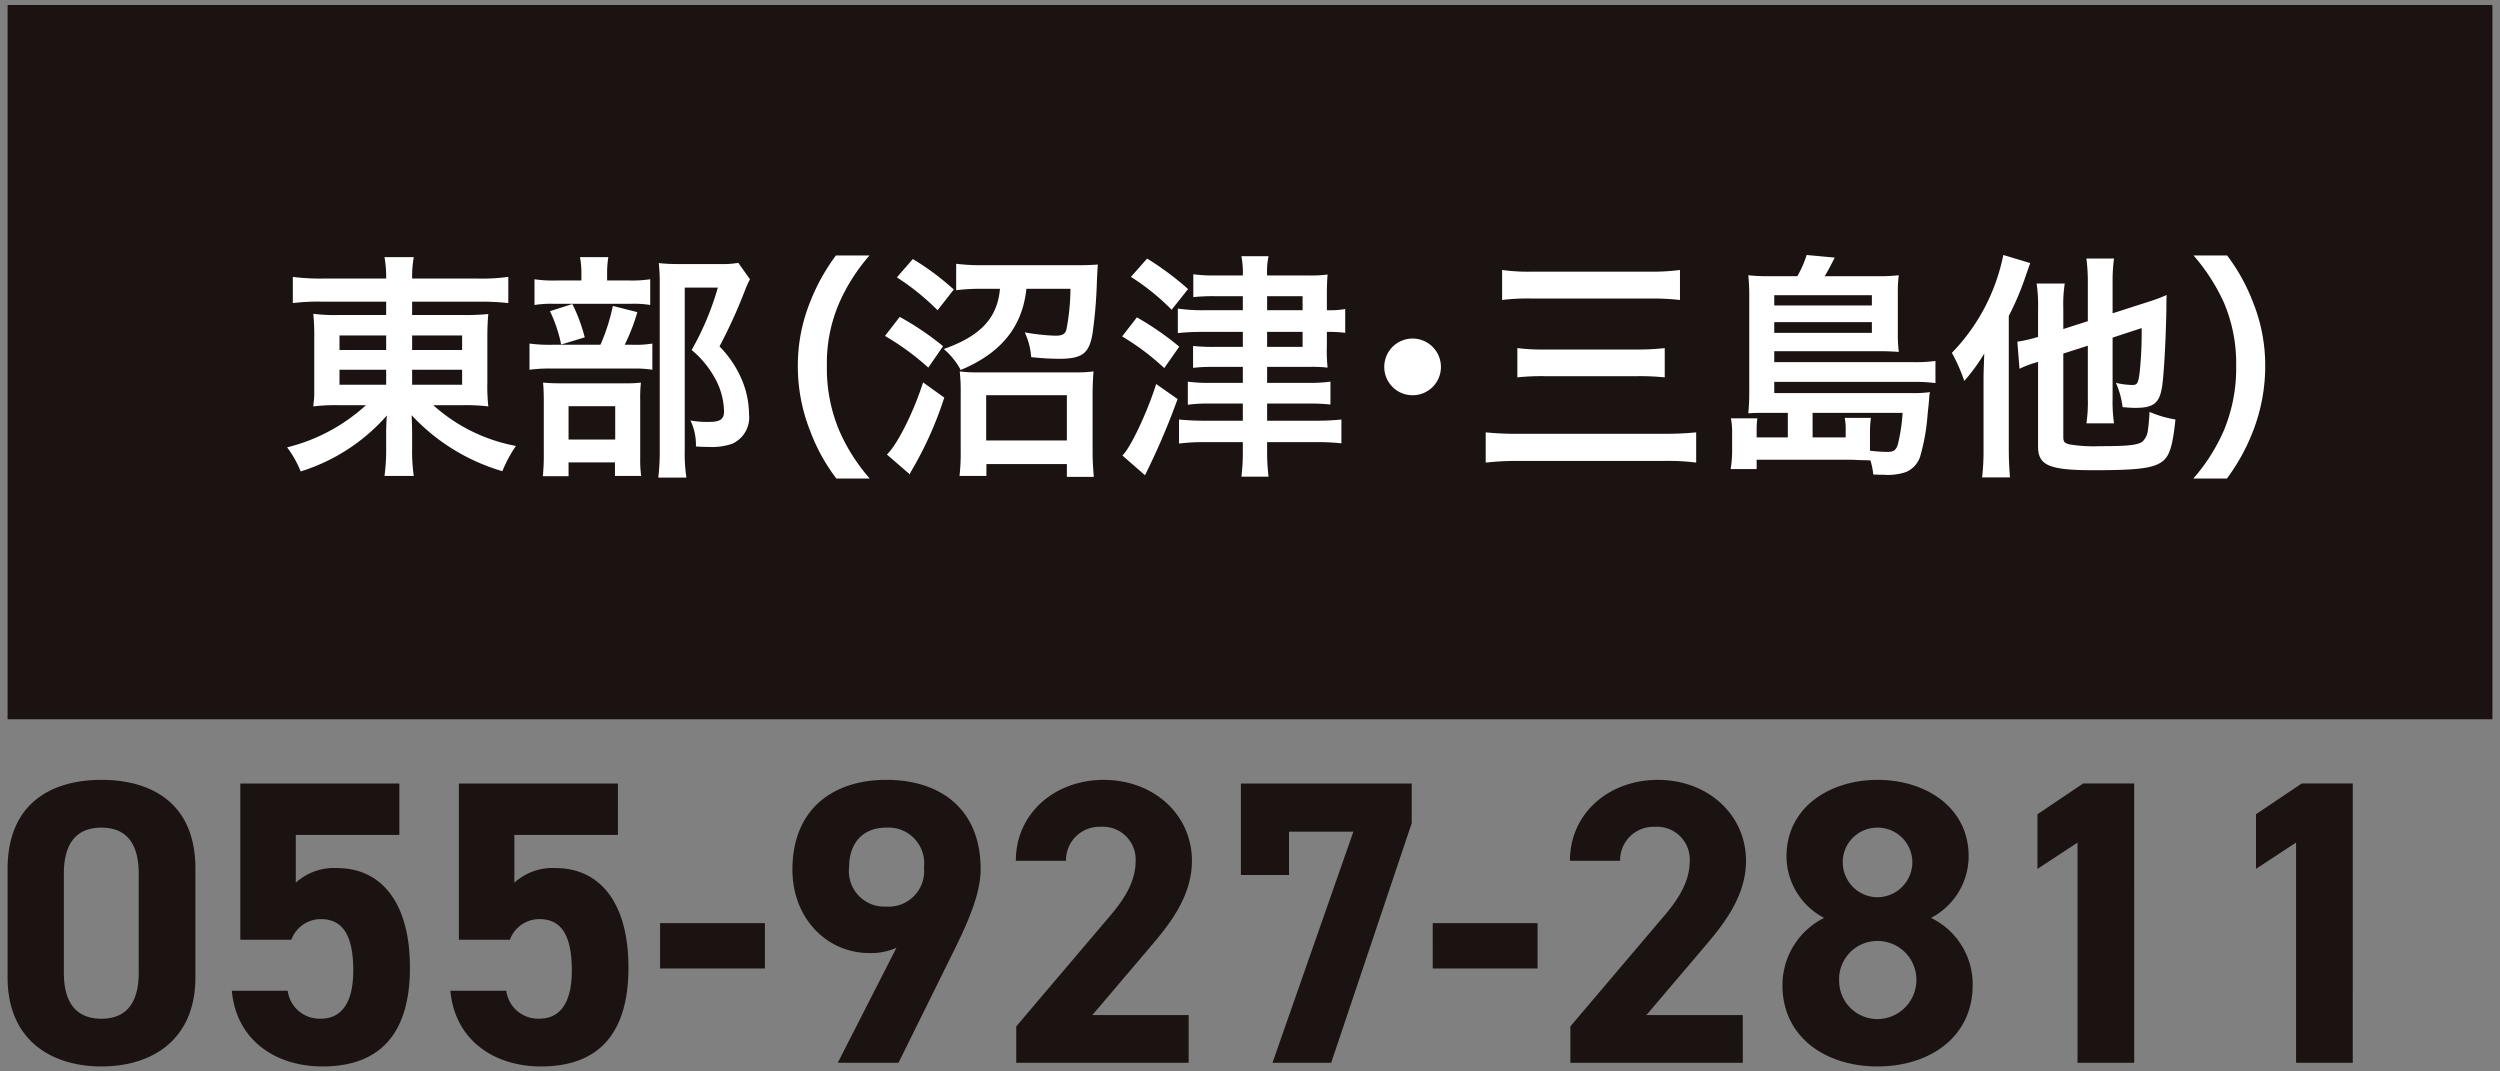
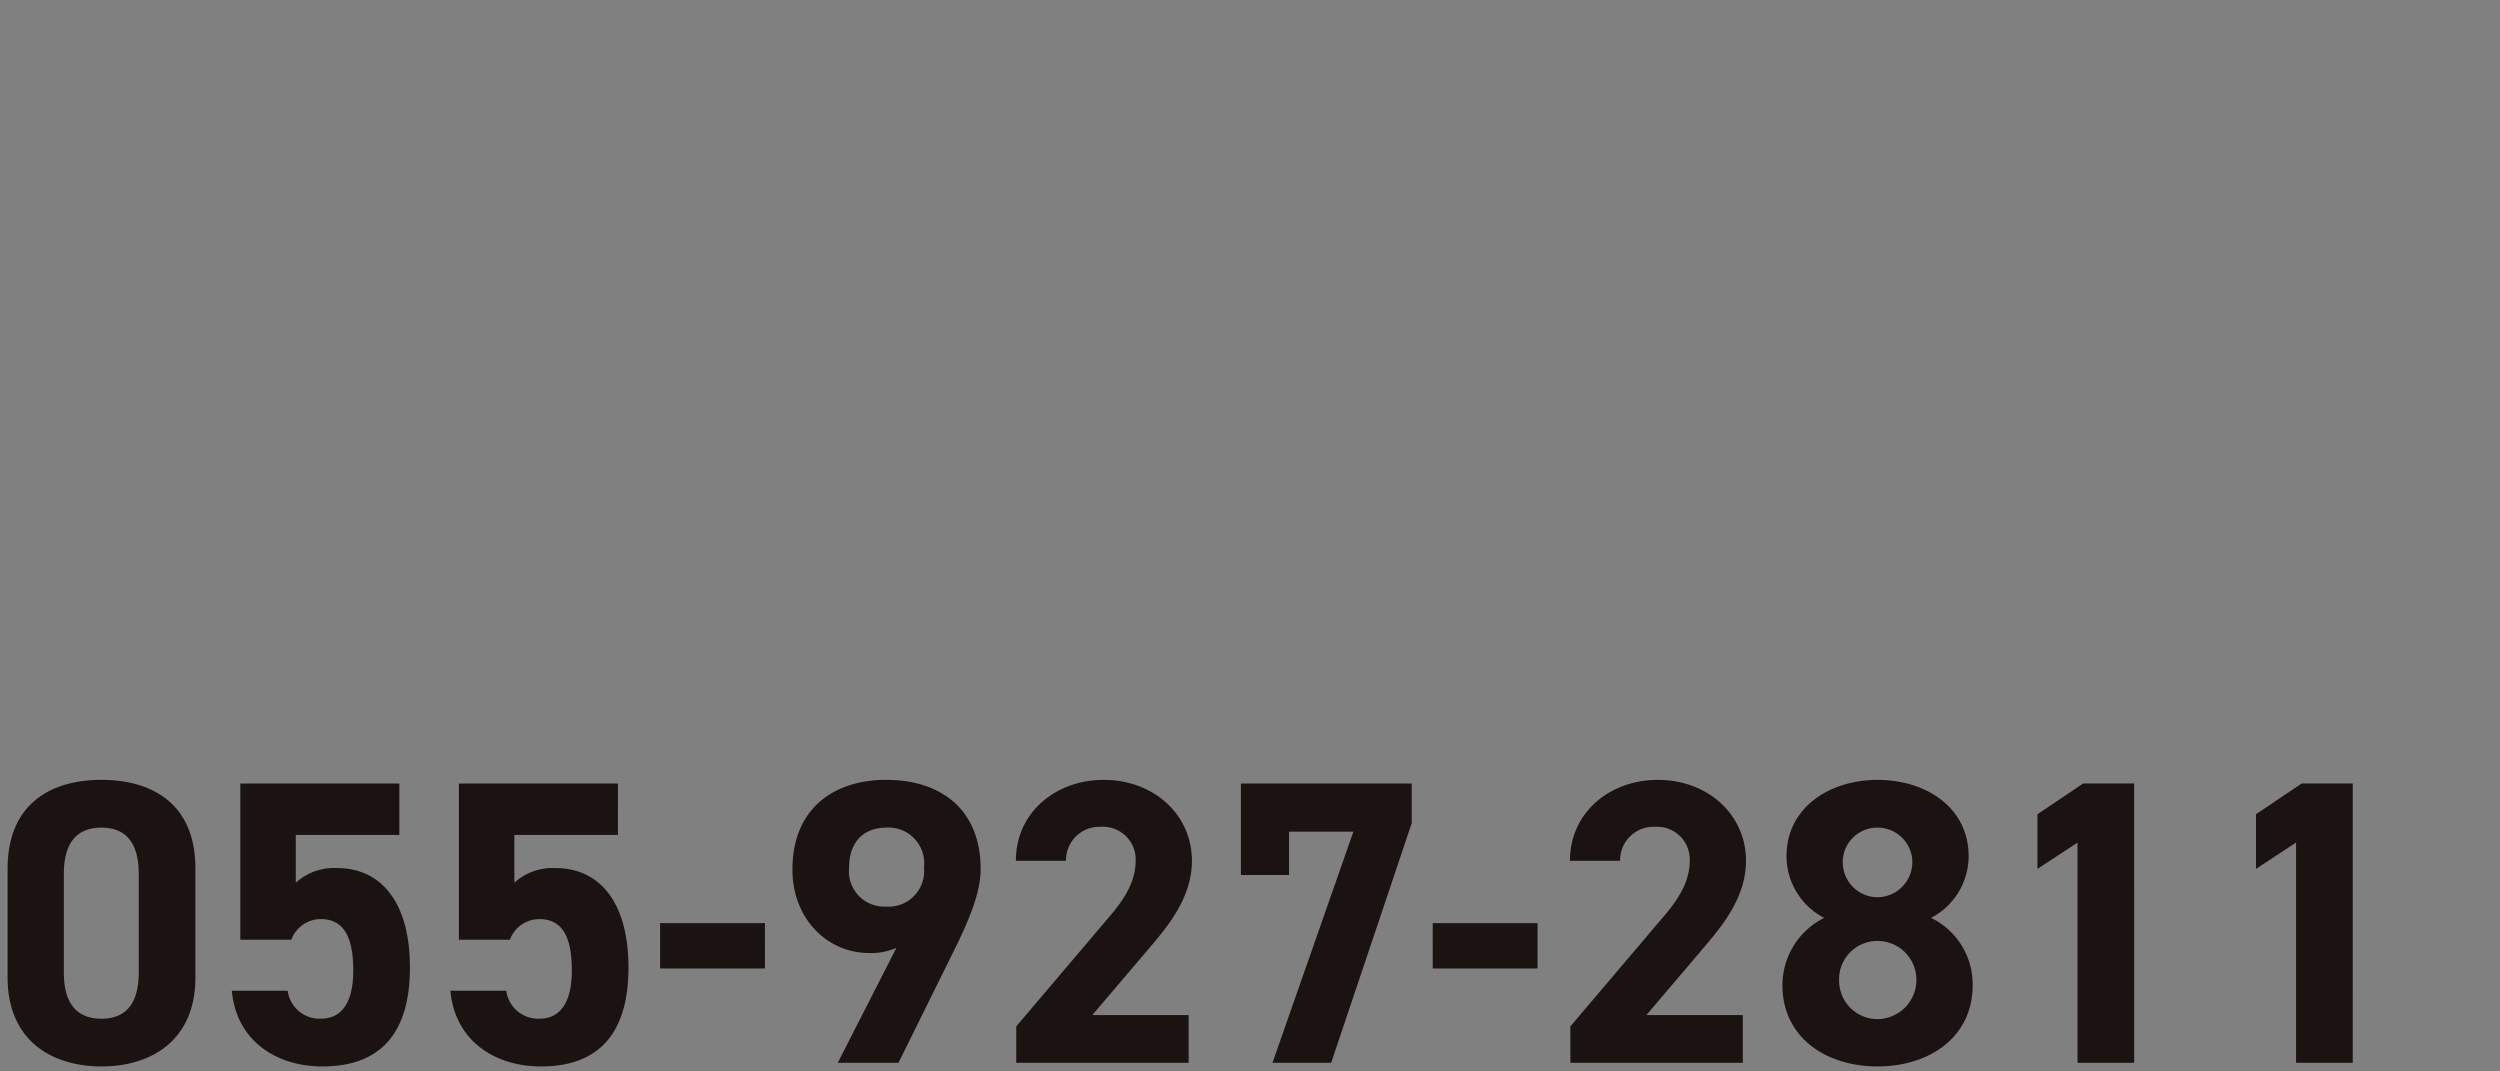
<svg xmlns="http://www.w3.org/2000/svg" width="210" height="90" viewBox="0 0 210 90">
  <rect x="0" y="0" width="210" height="90" fill="#808080" stroke="none" />
  <g id="img_enquiry05-sp" transform="translate(-866 -13196)">
-     <rect id="長方形_5577" data-name="長方形 5577" width="210" height="90" transform="translate(866 13196)" fill="#fff" opacity="0" />
    <g id="グループ_11374" data-name="グループ 11374" transform="translate(-6.08 -1.772)">
-       <rect id="長方形_5500" data-name="長方形 5500" width="208.724" height="60" transform="translate(872.718 13198.191)" fill="#1a1311" />
-       <path id="パス_15461" data-name="パス 15461" d="M-81.2-13.08v1.12h-3.92a14.162,14.162,0,0,1-2.2-.1A19.088,19.088,0,0,1-87.24-10v4.72l-.02.42-.04.32-.02.26a15.592,15.592,0,0,1,2.26-.1h2.16A15.26,15.26,0,0,1-89.52-.84a8.848,8.848,0,0,1,1.14,2.02,15.909,15.909,0,0,0,7.24-4.7c-.04.38-.06,1.12-.06,1.36V-.72a16.036,16.036,0,0,1-.14,2.28h2.46a14.267,14.267,0,0,1-.14-2.28V-2.16c0-.32-.02-.8-.04-1.38a16.86,16.86,0,0,0,7.62,4.7A11.162,11.162,0,0,1-70.3-.96a14.273,14.273,0,0,1-6.94-3.42h2.4a15.47,15.47,0,0,1,2.22.1,15.762,15.762,0,0,1-.08-2.04v-3.7c0-.76.02-1.42.08-2.02a19.138,19.138,0,0,1-2.22.08h-4.18v-1.12h5.6a21.129,21.129,0,0,1,2.48.12v-2.2a16.422,16.422,0,0,1-2.62.14h-5.46a9.675,9.675,0,0,1,.14-1.8h-2.46a9.533,9.533,0,0,1,.14,1.8h-5.28a17.974,17.974,0,0,1-2.56-.14v2.2a17.269,17.269,0,0,1,2.42-.12Zm0,2.84v1.22h-3.92v-1.22Zm2.18,0h4.2v1.22h-4.2ZM-81.2-7.36V-6.1h-3.92V-7.36Zm2.18,0h4.2V-6.1h-4.2Zm16.38-7.5v-.56a8.97,8.97,0,0,1,.1-1.4h-2.38a7.019,7.019,0,0,1,.12,1.4v.56h-2.04a10.812,10.812,0,0,1-1.9-.1v2.16a9.025,9.025,0,0,1,1.64-.1h6.4a8.594,8.594,0,0,1,1.68.1v-2.16a10.467,10.467,0,0,1-1.82.1Zm1.48,5.4A16.581,16.581,0,0,0-60.1-12.2l-2.06-.52A16.192,16.192,0,0,1-63.2-9.46h-3.94a12.768,12.768,0,0,1-2.02-.1v2.2a13.109,13.109,0,0,1,2-.1h6.7a9.327,9.327,0,0,1,1.62.1v-2.2a8.815,8.815,0,0,1-1.72.1Zm-6.28-2.82a12.086,12.086,0,0,1,.94,2.8l1.98-.6a14.012,14.012,0,0,0-1.04-2.8ZM-65.88.42h3.9V1.56h2.2a10.044,10.044,0,0,1-.08-1.5V-4.8a11.385,11.385,0,0,1,.06-1.48,10.8,10.8,0,0,1-1.46.06h-5.16c-.74,0-1.14-.02-1.6-.06.04.46.06.82.06,1.64V-.3a16.918,16.918,0,0,1-.08,1.88h2.16Zm0-4.72h3.92v2.8h-3.92Zm14.26-12.04a7.693,7.693,0,0,1-1.58.1h-3.46a13.636,13.636,0,0,1-1.64-.08,15.257,15.257,0,0,1,.08,1.68V-.58a18.922,18.922,0,0,1-.12,2.28h2.36a13.8,13.8,0,0,1-.14-2.34V-14.26h2.78a23.654,23.654,0,0,1-2.2,5.24,8.158,8.158,0,0,1,2.08,2.6,5.916,5.916,0,0,1,.64,2.58c0,.64-.34.86-1.26.86a7.6,7.6,0,0,1-1.56-.12,4.72,4.72,0,0,1,.46,2.18,8.875,8.875,0,0,0,1,.04,5.282,5.282,0,0,0,2.04-.26,2.427,2.427,0,0,0,1.42-2.5,7.577,7.577,0,0,0-.56-2.78,8.964,8.964,0,0,0-1.92-2.9,43.032,43.032,0,0,0,2.16-4.76,8.029,8.029,0,0,1,.4-.88ZM-40.58,1.78A15.586,15.586,0,0,1-43.12-2.2a13.463,13.463,0,0,1-1.06-5.48,12.731,12.731,0,0,1,1.04-5.3,15.586,15.586,0,0,1,2.54-3.98h-2.82a16.708,16.708,0,0,0-2.18,3.94,14.228,14.228,0,0,0-1.02,5.34,14.717,14.717,0,0,0,1.06,5.52,15.384,15.384,0,0,0,2.18,3.94Zm10.94-15.94c-.22,2.46-1.62,3.96-4.72,5.06a5.984,5.984,0,0,1,1.42,1.76c3.4-1.42,5.18-3.62,5.52-6.82h3.7a18.306,18.306,0,0,1-.34,3.42c-.1.38-.34.52-.92.52a17.583,17.583,0,0,1-2.58-.28,5.772,5.772,0,0,1,.54,2.08,22.741,22.741,0,0,0,2.32.14c1.98,0,2.56-.44,2.84-2.16a39.058,39.058,0,0,0,.36-4.32c.04-.88.06-1.18.08-1.44-.48.04-.98.06-1.9.06H-31.1a17.653,17.653,0,0,1-2.22-.12v2.22a16.13,16.13,0,0,1,2.18-.12Zm-8.66-.96a20.7,20.7,0,0,1,3.42,2.76l1.36-1.74a21.922,21.922,0,0,0-3.44-2.56Zm-1,4.92a21.789,21.789,0,0,1,3.64,2.66l1.24-1.8a24.087,24.087,0,0,0-3.64-2.46Zm3.2,3.9c-.78,2.48-2.18,5.26-3.04,6.06l1.92,1.66.1-.22a30.348,30.348,0,0,0,2.8-6.22ZM-30.78.56h6.76V1.64h2.26c-.08-1.12-.1-1.36-.1-2.2V-5.32c0-.64.04-1.5.08-1.9a11.409,11.409,0,0,1-1.68.08h-7.96a10.863,10.863,0,0,1-1.6-.08,15.539,15.539,0,0,1,.08,1.9V-.54a16.412,16.412,0,0,1-.1,2.1h2.26Zm-.02-5.78h6.78v3.8H-30.8Zm21.56-7.14h-3.28a13.913,13.913,0,0,1-2.18-.14v2.06a19.231,19.231,0,0,1,2.12-.1h3.34v1.26h-2.4a14.83,14.83,0,0,1-1.78-.08v1.84a14.117,14.117,0,0,1,1.74-.08h2.44v1.34h-2.68a12.717,12.717,0,0,1-1.94-.1v1.94a12.43,12.43,0,0,1,1.92-.1h2.7v1.44h-3.18a21.042,21.042,0,0,1-2.18-.1v2.02a16.337,16.337,0,0,1,2.18-.12h3.18v.72a16.761,16.761,0,0,1-.12,2.18h2.28A17.424,17.424,0,0,1-7.2-.56v-.72h3.98a18.948,18.948,0,0,1,2.26.1v-2a20.211,20.211,0,0,1-2.22.1H-7.2V-4.52h3.34a16.826,16.826,0,0,1,1.98.08V-6.36a12.95,12.95,0,0,1-2,.1H-7.2V-7.6h3.5a11.8,11.8,0,0,1,1.58.06,13.405,13.405,0,0,1-.06-1.88v-1.12h.12a9.909,9.909,0,0,1,1.42.08v-2a7.263,7.263,0,0,1-1.42.1h-.12v-1.48c0-.46.02-1.04.06-1.52a10.521,10.521,0,0,1-1.6.08H-7.2a6.32,6.32,0,0,1,.12-1.62H-9.36a7.417,7.417,0,0,1,.12,1.62h-2.3a12.535,12.535,0,0,1-1.86-.1v1.92a15.855,15.855,0,0,1,1.8-.08h2.36Zm2.04,0v-1.18h2.98v1.18Zm0,1.82h2.98v1.26H-7.2Zm-11.44-4.62a19.139,19.139,0,0,1,3.42,2.76l1.38-1.74a24.746,24.746,0,0,0-3.44-2.56Zm-.74,5A20.71,20.71,0,0,1-15.84-7.5l1.26-1.8a24.423,24.423,0,0,0-3.56-2.46Zm2.86,4c-.76,2.42-2.2,5.44-2.84,6l1.9,1.66a59.776,59.776,0,0,0,2.74-6.4ZM5.04-9.98A2.377,2.377,0,0,0,2.64-7.6,2.373,2.373,0,0,0,5.02-5.22,2.373,2.373,0,0,0,7.4-7.6,2.382,2.382,0,0,0,5.04-9.98Zm7.5-3.24a17.068,17.068,0,0,1,2.58-.12h9.74a20.059,20.059,0,0,1,2.62.12v-2.52a18.285,18.285,0,0,1-2.64.14H15.08a16.262,16.262,0,0,1-2.54-.14Zm1.28,6.5a19.355,19.355,0,0,1,2.34-.1H23.9a20.517,20.517,0,0,1,2.3.1V-9.18a19.635,19.635,0,0,1-2.32.12H16.12a16.472,16.472,0,0,1-2.3-.12ZM28.84-2.1a26.933,26.933,0,0,1-2.76.12H13.98a26.321,26.321,0,0,1-2.82-.12V.44A23.435,23.435,0,0,1,14.04.3h12.1a18.486,18.486,0,0,1,2.7.14Zm7.7.42H33.92V-2.3a6.95,6.95,0,0,1,.06-.98H31.76a5.911,5.911,0,0,1,.1,1.22V-.68A10.079,10.079,0,0,1,31.74.98h2.18V.2h7.52c.44,0,.66,0,.88.02L43,.24a4.55,4.55,0,0,1,.48.02,6.507,6.507,0,0,1,.24,1.18c.44.02.64.02.86.02a4.741,4.741,0,0,0,1.92-.24A2.181,2.181,0,0,0,47.64-.02a17.184,17.184,0,0,0,.64-3.58l.1-.96.02-.26.02-.26a2.4,2.4,0,0,1,.06-.4,10,10,0,0,1-1.52.08H35.4v-.94H47.02a13.583,13.583,0,0,1,1.92.1V-8.1a11.742,11.742,0,0,1-1.86.1H35.4v-.92h8.78c.62,0,1.04.02,1.68.06a12.744,12.744,0,0,1-.08-1.6v-3.3a11,11,0,0,1,.08-1.54,13.169,13.169,0,0,1-1.72.08h-4.5c.22-.36.62-1.12.84-1.56L38.12-17a8.752,8.752,0,0,1-.78,1.78h-2.4a13.365,13.365,0,0,1-1.72-.08,16.553,16.553,0,0,1,.08,1.8v7.74a19.328,19.328,0,0,1-.08,2.06c.52-.04.88-.04,1.6-.04h1.72Zm2.08,0V-3.74h7.56a14.841,14.841,0,0,1-.4,2.66c-.16.48-.34.62-.9.62a13.094,13.094,0,0,1-1.44-.1V-2.1a8.78,8.78,0,0,1,.08-1.22h-2.2a5.065,5.065,0,0,1,.08,1v.64ZM35.4-12.76v-.86h8.2v.86Zm0,1.4h8.2v.9H35.4ZM61.74-9.38v4.46a11.987,11.987,0,0,1-.12,2.06h2.32a12.356,12.356,0,0,1-.12-2v-5.2l2.44-.8A32.326,32.326,0,0,1,66.1-7.2c-.12.98-.2,1.12-.64,1.12a6.524,6.524,0,0,1-1.36-.18,7.245,7.245,0,0,1,.56,2.04c.48.04.7.06,1.1.06,1.54,0,2.04-.42,2.24-1.94.16-1.3.3-4.04.34-6.46,0-.5,0-.68.02-1.08a13.857,13.857,0,0,1-1.62.6l-2.92.94v-2.66a13.6,13.6,0,0,1,.12-1.94H61.62a15.361,15.361,0,0,1,.12,2v3.26l-2.06.66v-1.78a11.337,11.337,0,0,1,.12-2.04H57.44a12.752,12.752,0,0,1,.12,2.12v2.36a11.09,11.09,0,0,1-1.74.4L56-7.44a7.756,7.756,0,0,1,1.16-.46l.4-.12v7.1c0,1.6.92,2,4.68,2,3.64,0,4.98-.16,5.74-.72.62-.46.88-1.26,1.12-3.54a9.387,9.387,0,0,1-2.18-.64,15.171,15.171,0,0,1-.14,1.58,1.5,1.5,0,0,1-.48.94c-.44.28-1.28.36-3.56.36a12.424,12.424,0,0,1-2.48-.14c-.48-.1-.58-.22-.58-.64v-7ZM52.98-.76a20.161,20.161,0,0,1-.12,2.44H55.2C55.14.92,55.1.2,55.1-.74V-11.88a23.655,23.655,0,0,0,1.4-3.3c.22-.64.26-.74.4-1.14L54.64-17a16.428,16.428,0,0,1-4.32,8.22,14.278,14.278,0,0,1,1.04,2.36,15.625,15.625,0,0,0,1.68-2.3C52.98-7,52.98-7,52.98-6.52ZM73.42,1.78A16.708,16.708,0,0,0,75.6-2.16a15.1,15.1,0,0,0,1.04-5.52,14.227,14.227,0,0,0-1.02-5.34,15.963,15.963,0,0,0-2.18-3.94H70.62a16.341,16.341,0,0,1,2.56,3.98,13.05,13.05,0,0,1,1.02,5.3A13.529,13.529,0,0,1,73.14-2.2,15.586,15.586,0,0,1,70.6,1.78Z" transform="translate(985.718 13236.191)" fill="#fff" />
      <path id="パス_15462" data-name="パス 15462" d="M17.068-16.32c0-5.474-3.672-7.446-7.888-7.446s-7.888,1.972-7.888,7.48v9.112C1.292-1.9,4.964.306,9.18.306s7.888-2.21,7.888-7.48Zm-4.76.442v8.3c0,2.516-1.02,3.876-3.128,3.876-2.142,0-3.162-1.36-3.162-3.876v-8.3c0-2.516,1.02-3.876,3.162-3.876C11.288-19.754,12.308-18.394,12.308-15.878Zm15.3,3.808c1.9,0,2.72,1.462,2.72,4.318,0,2.754-1.02,4.046-2.72,4.046A2.7,2.7,0,0,1,24.82-6.052H20.128C20.5-1.9,23.8.306,27.744.306c4.828,0,7.344-2.754,7.344-8.3,0-5.61-2.516-8.364-6.12-8.364A4.788,4.788,0,0,0,25.5-15.13v-4.012h8.7V-23.46H20.842v13.124h4.284A2.639,2.639,0,0,1,27.608-12.07Zm18.36,0c1.9,0,2.72,1.462,2.72,4.318,0,2.754-1.02,4.046-2.72,4.046A2.7,2.7,0,0,1,43.18-6.052H38.488C38.862-1.9,42.16.306,46.1.306c4.828,0,7.344-2.754,7.344-8.3,0-5.61-2.516-8.364-6.12-8.364A4.788,4.788,0,0,0,43.86-15.13v-4.012h8.7V-23.46H39.2v13.124h4.284A2.639,2.639,0,0,1,45.968-12.07ZM56.1-7.922h8.806V-11.73H56.1ZM71.026,0h5.1l4.726-9.554c1.326-2.686,2.176-4.862,2.176-6.7,0-5.2-3.536-7.514-7.922-7.514-4.352,0-7.888,2.346-7.888,7.548,0,4.046,2.856,7,6.46,7a5.242,5.242,0,0,0,2.278-.442Zm7.242-16.422a2.984,2.984,0,0,1-3.162,3.3,2.975,2.975,0,0,1-3.128-3.3c0-1.972,1.088-3.332,3.128-3.332A2.994,2.994,0,0,1,78.268-16.422ZM100.5-4.012H92.412L97.24-9.69c1.5-1.768,3.536-4.182,3.536-7.276,0-3.876-3.2-6.8-7.412-6.8-4.046,0-7.378,2.754-7.378,6.8H90.2a2.8,2.8,0,0,1,2.924-2.856,2.744,2.744,0,0,1,2.924,2.856c0,1.53-.714,2.958-2.176,4.658L86.02-3.06V0H100.5Zm8.432-11.764v-3.638h5.406L107.542,0h4.93l6.766-20.128V-23.46H104.89v7.684Zm12.07,7.854h8.806V-11.73h-8.806Zm26.044,3.91h-8.092l4.828-5.678c1.5-1.768,3.536-4.182,3.536-7.276,0-3.876-3.2-6.8-7.412-6.8-4.046,0-7.378,2.754-7.378,6.8h4.216a2.8,2.8,0,0,1,2.924-2.856,2.744,2.744,0,0,1,2.924,2.856c0,1.53-.714,2.958-2.176,4.658L132.566-3.06V0H147.05Zm3.332-2.516c0,4.386,3.638,6.834,7.99,6.834s7.99-2.448,7.99-6.834a6.191,6.191,0,0,0-3.5-5.644,5.855,5.855,0,0,0,3.162-5.168c0-4.148-3.638-6.426-7.65-6.426-3.978,0-7.65,2.278-7.65,6.426a5.855,5.855,0,0,0,3.162,5.168A6.309,6.309,0,0,0,150.382-6.528Zm4.76-.442a3.211,3.211,0,0,1,3.23-3.264,3.259,3.259,0,0,1,3.264,3.264,3.294,3.294,0,0,1-3.264,3.3A3.222,3.222,0,0,1,155.142-6.97Zm.306-9.894a2.9,2.9,0,0,1,2.924-2.89,2.917,2.917,0,0,1,2.924,2.89,2.953,2.953,0,0,1-2.924,2.958A2.931,2.931,0,0,1,155.448-16.864Zm24.48-6.6h-4.284L171.8-20.876v4.59l3.366-2.21V0h4.76Zm18.36,0H194l-3.842,2.584v4.59l3.366-2.21V0h4.76Z" transform="translate(871.426 13287.047)" fill="#1a1311" />
    </g>
  </g>
</svg>